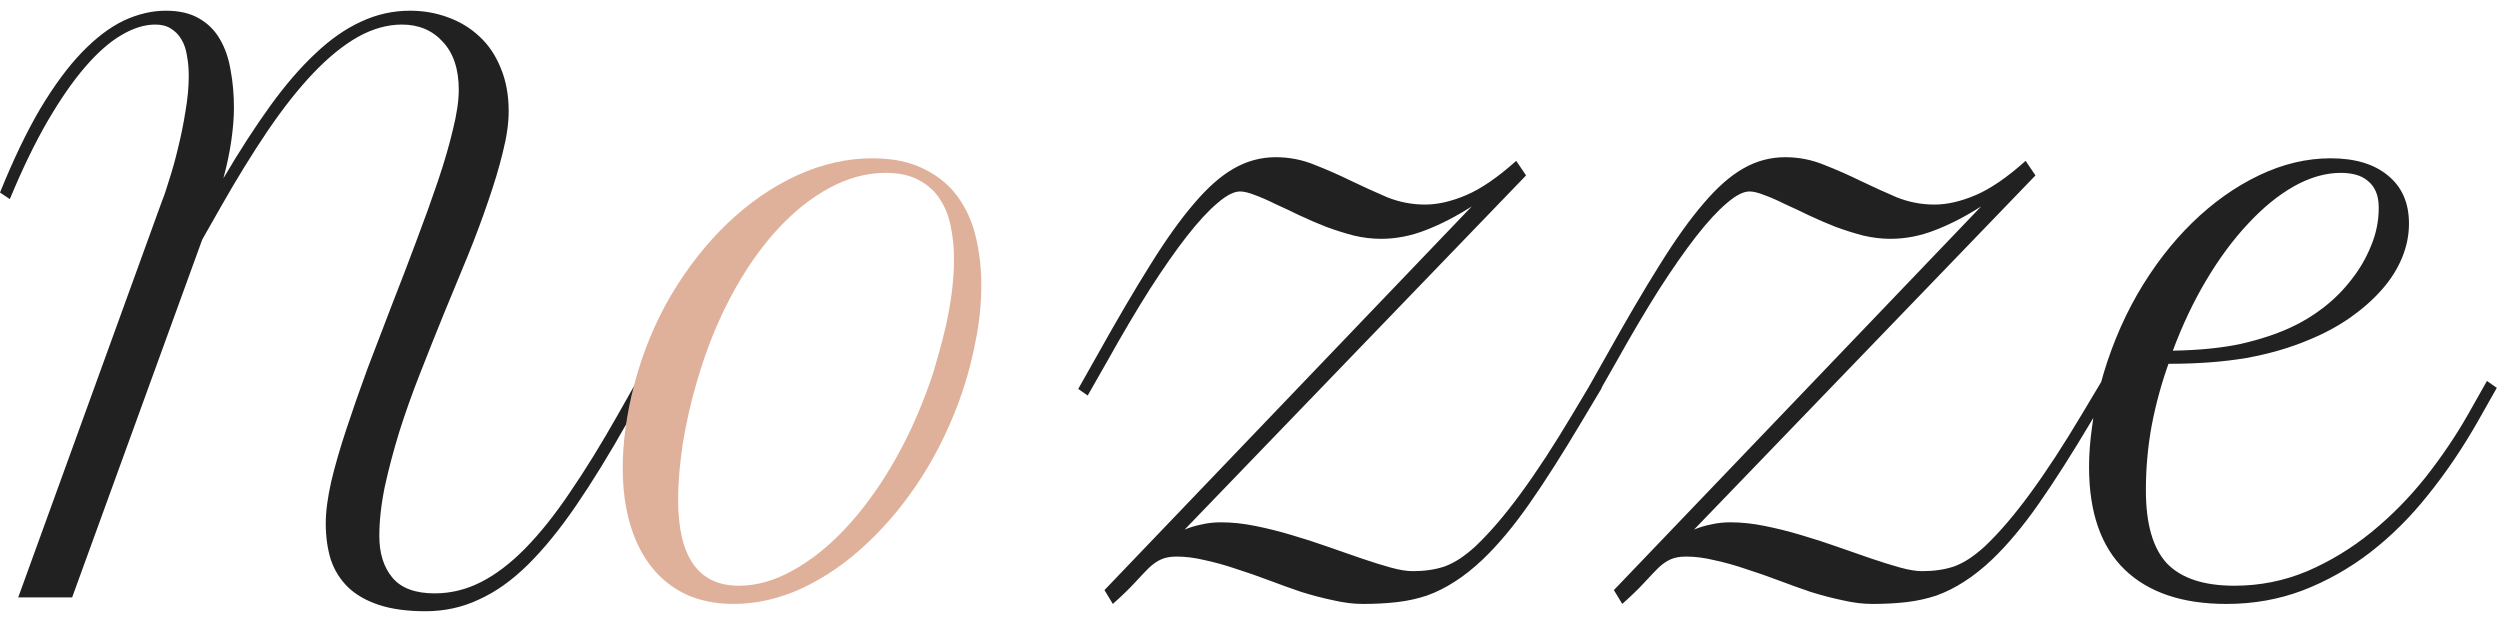
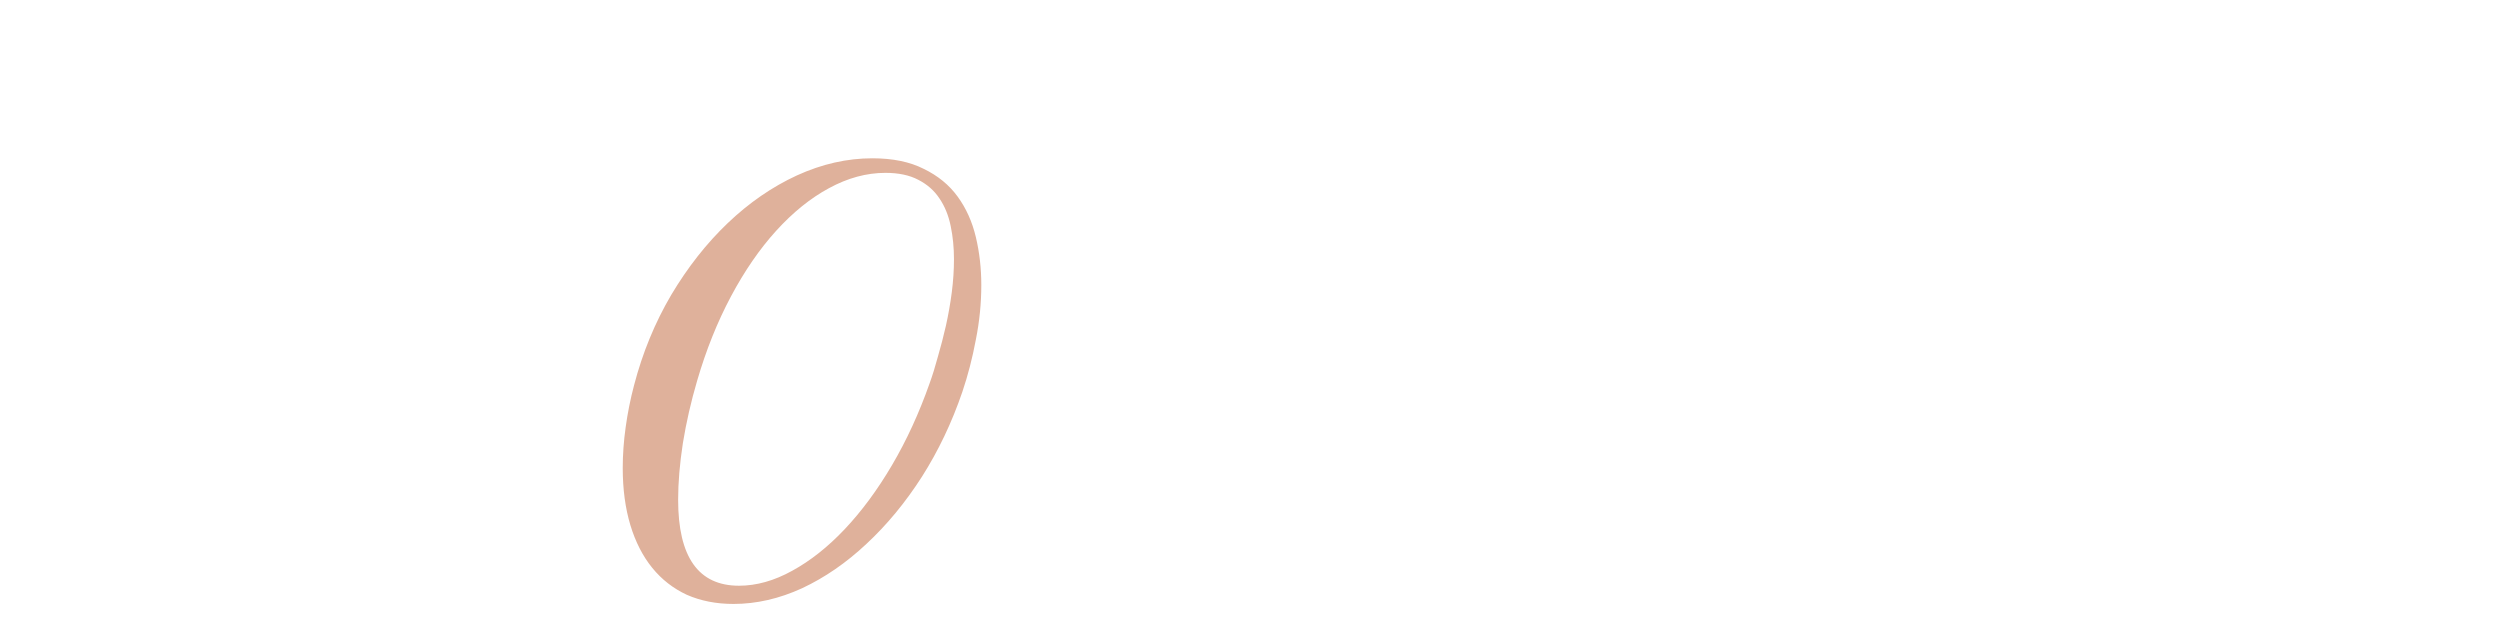
<svg xmlns="http://www.w3.org/2000/svg" width="201" height="50" viewBox="0 0 201 50" fill="none">
-   <path d="M40.898 8.947C40.898 9.904 40.742 10.998 40.43 12.229C40.137 13.44 39.746 14.748 39.258 16.154C38.789 17.541 38.242 19.006 37.617 20.549C36.992 22.072 36.348 23.635 35.684 25.236C35.039 26.818 34.404 28.41 33.779 30.012C33.154 31.594 32.598 33.156 32.109 34.699C31.641 36.223 31.25 37.697 30.938 39.123C30.645 40.549 30.498 41.877 30.498 43.107C30.498 44.494 30.85 45.607 31.553 46.447C32.256 47.287 33.389 47.707 34.951 47.707C36.24 47.707 37.48 47.404 38.672 46.799C39.863 46.193 41.045 45.295 42.217 44.103C43.408 42.893 44.609 41.389 45.82 39.592C47.051 37.795 48.34 35.705 49.688 33.322L51.211 30.627L52.002 31.184L50.478 33.879C49.014 36.477 47.627 38.732 46.318 40.647C45.01 42.56 43.711 44.152 42.422 45.422C41.152 46.672 39.844 47.6 38.496 48.205C37.168 48.83 35.742 49.143 34.219 49.143C32.754 49.143 31.514 48.977 30.498 48.645C29.482 48.312 28.652 47.844 28.008 47.238C27.363 46.613 26.895 45.871 26.602 45.012C26.328 44.133 26.191 43.156 26.191 42.082C26.191 41.145 26.338 40.022 26.631 38.713C26.943 37.404 27.354 35.988 27.861 34.465C28.369 32.922 28.936 31.301 29.561 29.602C30.205 27.902 30.859 26.193 31.523 24.475C32.207 22.736 32.861 21.027 33.486 19.348C34.131 17.648 34.707 16.047 35.215 14.543C35.723 13.039 36.123 11.662 36.416 10.412C36.728 9.162 36.885 8.098 36.885 7.219C36.885 5.559 36.455 4.27 35.596 3.352C34.756 2.434 33.662 1.975 32.315 1.975C31.143 1.975 29.961 2.307 28.77 2.971C27.598 3.635 26.406 4.602 25.195 5.871C24.004 7.121 22.783 8.664 21.533 10.5C20.303 12.316 19.033 14.377 17.725 16.682L16.26 19.26L5.801 48.029H1.465L13.008 16.213C13.184 15.783 13.389 15.178 13.623 14.396C13.877 13.615 14.111 12.766 14.326 11.848C14.56 10.91 14.756 9.943 14.912 8.947C15.088 7.932 15.176 6.984 15.176 6.105C15.176 5.52 15.127 4.973 15.029 4.465C14.951 3.957 14.805 3.527 14.59 3.176C14.375 2.805 14.092 2.512 13.74 2.297C13.408 2.082 12.988 1.975 12.48 1.975C11.621 1.975 10.713 2.258 9.756 2.824C8.818 3.371 7.852 4.221 6.855 5.373C5.859 6.525 4.844 7.99 3.809 9.768C2.793 11.525 1.787 13.605 0.791 16.008L0 15.48C1.074 12.824 2.158 10.568 3.252 8.713C4.365 6.857 5.479 5.354 6.592 4.201C7.725 3.029 8.848 2.18 9.961 1.652C11.094 1.125 12.217 0.861 13.33 0.861C14.404 0.861 15.293 1.066 15.996 1.477C16.719 1.887 17.285 2.453 17.695 3.176C18.105 3.879 18.389 4.709 18.545 5.666C18.721 6.604 18.809 7.609 18.809 8.684C18.809 9.426 18.74 10.285 18.604 11.262C18.467 12.238 18.252 13.264 17.959 14.338C19.248 12.15 20.498 10.217 21.709 8.537C22.92 6.857 24.131 5.451 25.342 4.318C26.553 3.166 27.783 2.307 29.033 1.74C30.283 1.154 31.592 0.861 32.959 0.861C34.033 0.861 35.049 1.037 36.006 1.389C36.982 1.74 37.832 2.258 38.555 2.941C39.277 3.605 39.844 4.445 40.254 5.461C40.684 6.477 40.898 7.639 40.898 8.947ZM122.695 14.104L95.244 42.58C95.654 42.404 96.103 42.268 96.592 42.17C97.08 42.053 97.607 41.994 98.174 41.994C99.053 41.994 99.971 42.092 100.928 42.287C101.904 42.482 102.881 42.727 103.857 43.02C104.854 43.312 105.82 43.625 106.758 43.957C107.715 44.289 108.613 44.602 109.453 44.895C110.312 45.188 111.094 45.432 111.797 45.627C112.5 45.822 113.096 45.92 113.584 45.92C114.053 45.92 114.492 45.891 114.902 45.832C115.332 45.773 115.752 45.676 116.162 45.539C116.572 45.383 116.973 45.178 117.363 44.924C117.773 44.65 118.193 44.318 118.623 43.928C119.795 42.815 121.016 41.389 122.285 39.65C123.574 37.893 124.951 35.783 126.416 33.322L128.027 30.627L128.789 31.184L127.178 33.879C125.635 36.477 124.229 38.684 122.959 40.5C121.689 42.316 120.439 43.81 119.209 44.982C118.447 45.705 117.695 46.301 116.953 46.77C116.23 47.238 115.488 47.609 114.727 47.883C113.965 48.137 113.164 48.312 112.324 48.41C111.484 48.508 110.566 48.557 109.57 48.557C108.828 48.557 108.037 48.459 107.197 48.264C106.357 48.088 105.498 47.863 104.619 47.59C103.76 47.297 102.891 46.984 102.012 46.652C101.133 46.32 100.264 46.018 99.404 45.744C98.545 45.451 97.705 45.217 96.885 45.041C96.084 44.846 95.322 44.748 94.6 44.748C94.092 44.748 93.672 44.826 93.34 44.982C93.027 45.119 92.705 45.344 92.373 45.656C92.061 45.969 91.68 46.369 91.231 46.857C90.801 47.326 90.215 47.893 89.473 48.557L88.799 47.443L118.33 16.594C117.08 17.395 115.85 18.029 114.639 18.498C113.447 18.967 112.246 19.201 111.035 19.201C110.312 19.201 109.58 19.113 108.838 18.938C108.096 18.742 107.354 18.508 106.611 18.234C105.869 17.941 105.146 17.629 104.443 17.297C103.76 16.965 103.115 16.662 102.51 16.389C101.924 16.096 101.387 15.861 100.898 15.685C100.41 15.49 100.01 15.393 99.697 15.393C99.209 15.393 98.603 15.705 97.881 16.33C97.158 16.936 96.338 17.824 95.42 18.996C94.522 20.148 93.525 21.574 92.432 23.273C91.357 24.973 90.215 26.906 89.004 29.074L87.451 31.799L86.689 31.271L88.242 28.518C89.824 25.686 91.24 23.273 92.49 21.281C93.74 19.27 94.912 17.629 96.006 16.359C97.1 15.07 98.164 14.133 99.199 13.547C100.254 12.941 101.377 12.639 102.568 12.639C103.662 12.639 104.707 12.844 105.703 13.254C106.699 13.645 107.676 14.074 108.633 14.543C109.609 15.012 110.576 15.451 111.533 15.861C112.51 16.252 113.525 16.447 114.58 16.447C115.596 16.447 116.699 16.193 117.891 15.685C119.082 15.178 120.42 14.26 121.904 12.932L122.695 14.104ZM163.652 14.104L136.201 42.58C136.611 42.404 137.061 42.268 137.549 42.17C138.037 42.053 138.564 41.994 139.131 41.994C140.01 41.994 140.928 42.092 141.885 42.287C142.861 42.482 143.838 42.727 144.814 43.02C145.811 43.312 146.777 43.625 147.715 43.957C148.672 44.289 149.57 44.602 150.41 44.895C151.27 45.188 152.051 45.432 152.754 45.627C153.457 45.822 154.053 45.92 154.541 45.92C155.01 45.92 155.449 45.891 155.859 45.832C156.289 45.773 156.709 45.676 157.119 45.539C157.529 45.383 157.93 45.178 158.32 44.924C158.73 44.65 159.15 44.318 159.58 43.928C160.752 42.815 161.973 41.389 163.242 39.65C164.531 37.893 165.908 35.783 167.373 33.322L168.984 30.627L169.746 31.184L168.135 33.879C166.592 36.477 165.186 38.684 163.916 40.5C162.646 42.316 161.396 43.81 160.166 44.982C159.404 45.705 158.652 46.301 157.91 46.77C157.188 47.238 156.445 47.609 155.684 47.883C154.922 48.137 154.121 48.312 153.281 48.41C152.441 48.508 151.523 48.557 150.527 48.557C149.785 48.557 148.994 48.459 148.154 48.264C147.314 48.088 146.455 47.863 145.576 47.59C144.717 47.297 143.848 46.984 142.969 46.652C142.09 46.32 141.221 46.018 140.361 45.744C139.502 45.451 138.662 45.217 137.842 45.041C137.041 44.846 136.279 44.748 135.557 44.748C135.049 44.748 134.629 44.826 134.297 44.982C133.984 45.119 133.662 45.344 133.33 45.656C133.018 45.969 132.637 46.369 132.188 46.857C131.758 47.326 131.172 47.893 130.43 48.557L129.756 47.443L159.287 16.594C158.037 17.395 156.807 18.029 155.596 18.498C154.404 18.967 153.203 19.201 151.992 19.201C151.27 19.201 150.537 19.113 149.795 18.938C149.053 18.742 148.311 18.508 147.568 18.234C146.826 17.941 146.104 17.629 145.4 17.297C144.717 16.965 144.072 16.662 143.467 16.389C142.881 16.096 142.344 15.861 141.855 15.685C141.367 15.49 140.967 15.393 140.654 15.393C140.166 15.393 139.561 15.705 138.838 16.33C138.115 16.936 137.295 17.824 136.377 18.996C135.479 20.148 134.482 21.574 133.389 23.273C132.314 24.973 131.172 26.906 129.961 29.074L128.408 31.799L127.646 31.271L129.199 28.518C130.781 25.686 132.197 23.273 133.447 21.281C134.697 19.27 135.869 17.629 136.963 16.359C138.057 15.07 139.121 14.133 140.156 13.547C141.211 12.941 142.334 12.639 143.525 12.639C144.619 12.639 145.664 12.844 146.66 13.254C147.656 13.645 148.633 14.074 149.59 14.543C150.566 15.012 151.533 15.451 152.49 15.861C153.467 16.252 154.482 16.447 155.537 16.447C156.553 16.447 157.656 16.193 158.848 15.685C160.039 15.178 161.377 14.26 162.861 12.932L163.652 14.104ZM179.004 48.557C175.469 48.557 172.744 47.639 170.83 45.803C168.916 43.947 167.959 41.193 167.959 37.541C167.959 36.545 168.037 35.49 168.193 34.377C168.33 33.264 168.555 32.121 168.867 30.949C169.57 28.332 170.557 25.91 171.826 23.684C173.115 21.457 174.59 19.533 176.25 17.912C177.91 16.291 179.697 15.021 181.611 14.104C183.525 13.185 185.449 12.727 187.383 12.727C189.336 12.727 190.869 13.185 191.982 14.104C193.115 15.021 193.682 16.311 193.682 17.971C193.682 18.908 193.496 19.826 193.125 20.725C192.754 21.623 192.217 22.473 191.514 23.273C190.811 24.074 189.961 24.826 188.965 25.529C187.988 26.213 186.885 26.809 185.654 27.316C184.131 27.961 182.451 28.449 180.615 28.781C178.779 29.094 176.689 29.25 174.346 29.25C173.779 30.832 173.33 32.482 172.998 34.201C172.686 35.9 172.529 37.639 172.529 39.416C172.529 42.131 173.096 44.094 174.229 45.305C175.381 46.496 177.188 47.092 179.648 47.092C181.699 47.092 183.652 46.701 185.508 45.92C187.363 45.119 189.082 44.074 190.664 42.785C192.246 41.496 193.691 40.031 195 38.391C196.309 36.73 197.451 35.041 198.428 33.322L199.951 30.627L200.742 31.184L199.219 33.879C198.008 36.008 196.68 37.971 195.234 39.768C193.809 41.565 192.246 43.117 190.547 44.426C188.867 45.715 187.061 46.73 185.127 47.473C183.213 48.195 181.172 48.557 179.004 48.557ZM188.203 13.898C186.973 13.898 185.713 14.26 184.424 14.982C183.154 15.705 181.924 16.711 180.732 18C179.541 19.27 178.428 20.773 177.393 22.512C176.357 24.25 175.459 26.145 174.697 28.195C176.846 28.156 178.682 27.971 180.205 27.639C181.729 27.287 183.057 26.848 184.189 26.32C185.088 25.91 185.957 25.383 186.797 24.738C187.656 24.074 188.408 23.322 189.053 22.482C189.717 21.643 190.244 20.734 190.635 19.758C191.045 18.781 191.25 17.766 191.25 16.711C191.25 16.184 191.172 15.744 191.016 15.393C190.859 15.041 190.645 14.758 190.371 14.543C190.098 14.309 189.775 14.143 189.404 14.045C189.033 13.947 188.633 13.898 188.203 13.898Z" fill="#212121" />
  <path d="M50.977 30.979C51.66 28.361 52.656 25.939 53.965 23.713C55.293 21.486 56.807 19.562 58.506 17.941C60.225 16.301 62.08 15.021 64.072 14.104C66.084 13.185 68.106 12.727 70.137 12.727C71.777 12.727 73.154 13.01 74.268 13.576C75.4 14.123 76.309 14.865 76.992 15.803C77.676 16.74 78.164 17.824 78.457 19.055C78.75 20.285 78.897 21.574 78.897 22.922C78.897 24.387 78.75 25.852 78.457 27.316C78.184 28.781 77.822 30.178 77.373 31.506C76.533 33.967 75.449 36.242 74.121 38.332C72.793 40.402 71.309 42.199 69.668 43.723C68.047 45.246 66.318 46.438 64.482 47.297C62.647 48.137 60.81 48.557 58.975 48.557C57.588 48.557 56.338 48.312 55.225 47.824C54.131 47.316 53.203 46.594 52.441 45.656C51.68 44.719 51.094 43.576 50.684 42.228C50.273 40.861 50.068 39.328 50.068 37.629C50.068 36.555 50.147 35.461 50.303 34.348C50.459 33.215 50.684 32.092 50.977 30.979ZM59.414 47.092C60.82 47.092 62.246 46.691 63.691 45.891C65.156 45.09 66.562 43.977 67.91 42.551C69.277 41.105 70.547 39.387 71.719 37.395C72.891 35.402 73.897 33.215 74.736 30.832C74.971 30.188 75.195 29.465 75.41 28.664C75.644 27.863 75.859 27.033 76.055 26.174C76.25 25.295 76.406 24.406 76.523 23.508C76.641 22.59 76.699 21.701 76.699 20.842C76.699 19.904 76.611 19.016 76.436 18.176C76.26 17.316 75.957 16.574 75.527 15.949C75.117 15.324 74.551 14.826 73.828 14.455C73.125 14.084 72.246 13.898 71.191 13.898C69.668 13.898 68.154 14.309 66.65 15.129C65.166 15.93 63.75 17.072 62.402 18.557C61.074 20.021 59.863 21.779 58.77 23.83C57.676 25.881 56.768 28.146 56.045 30.627C55.557 32.287 55.176 33.957 54.902 35.637C54.648 37.297 54.522 38.81 54.522 40.178C54.522 44.787 56.152 47.092 59.414 47.092Z" fill="#DFB19B" />
</svg>